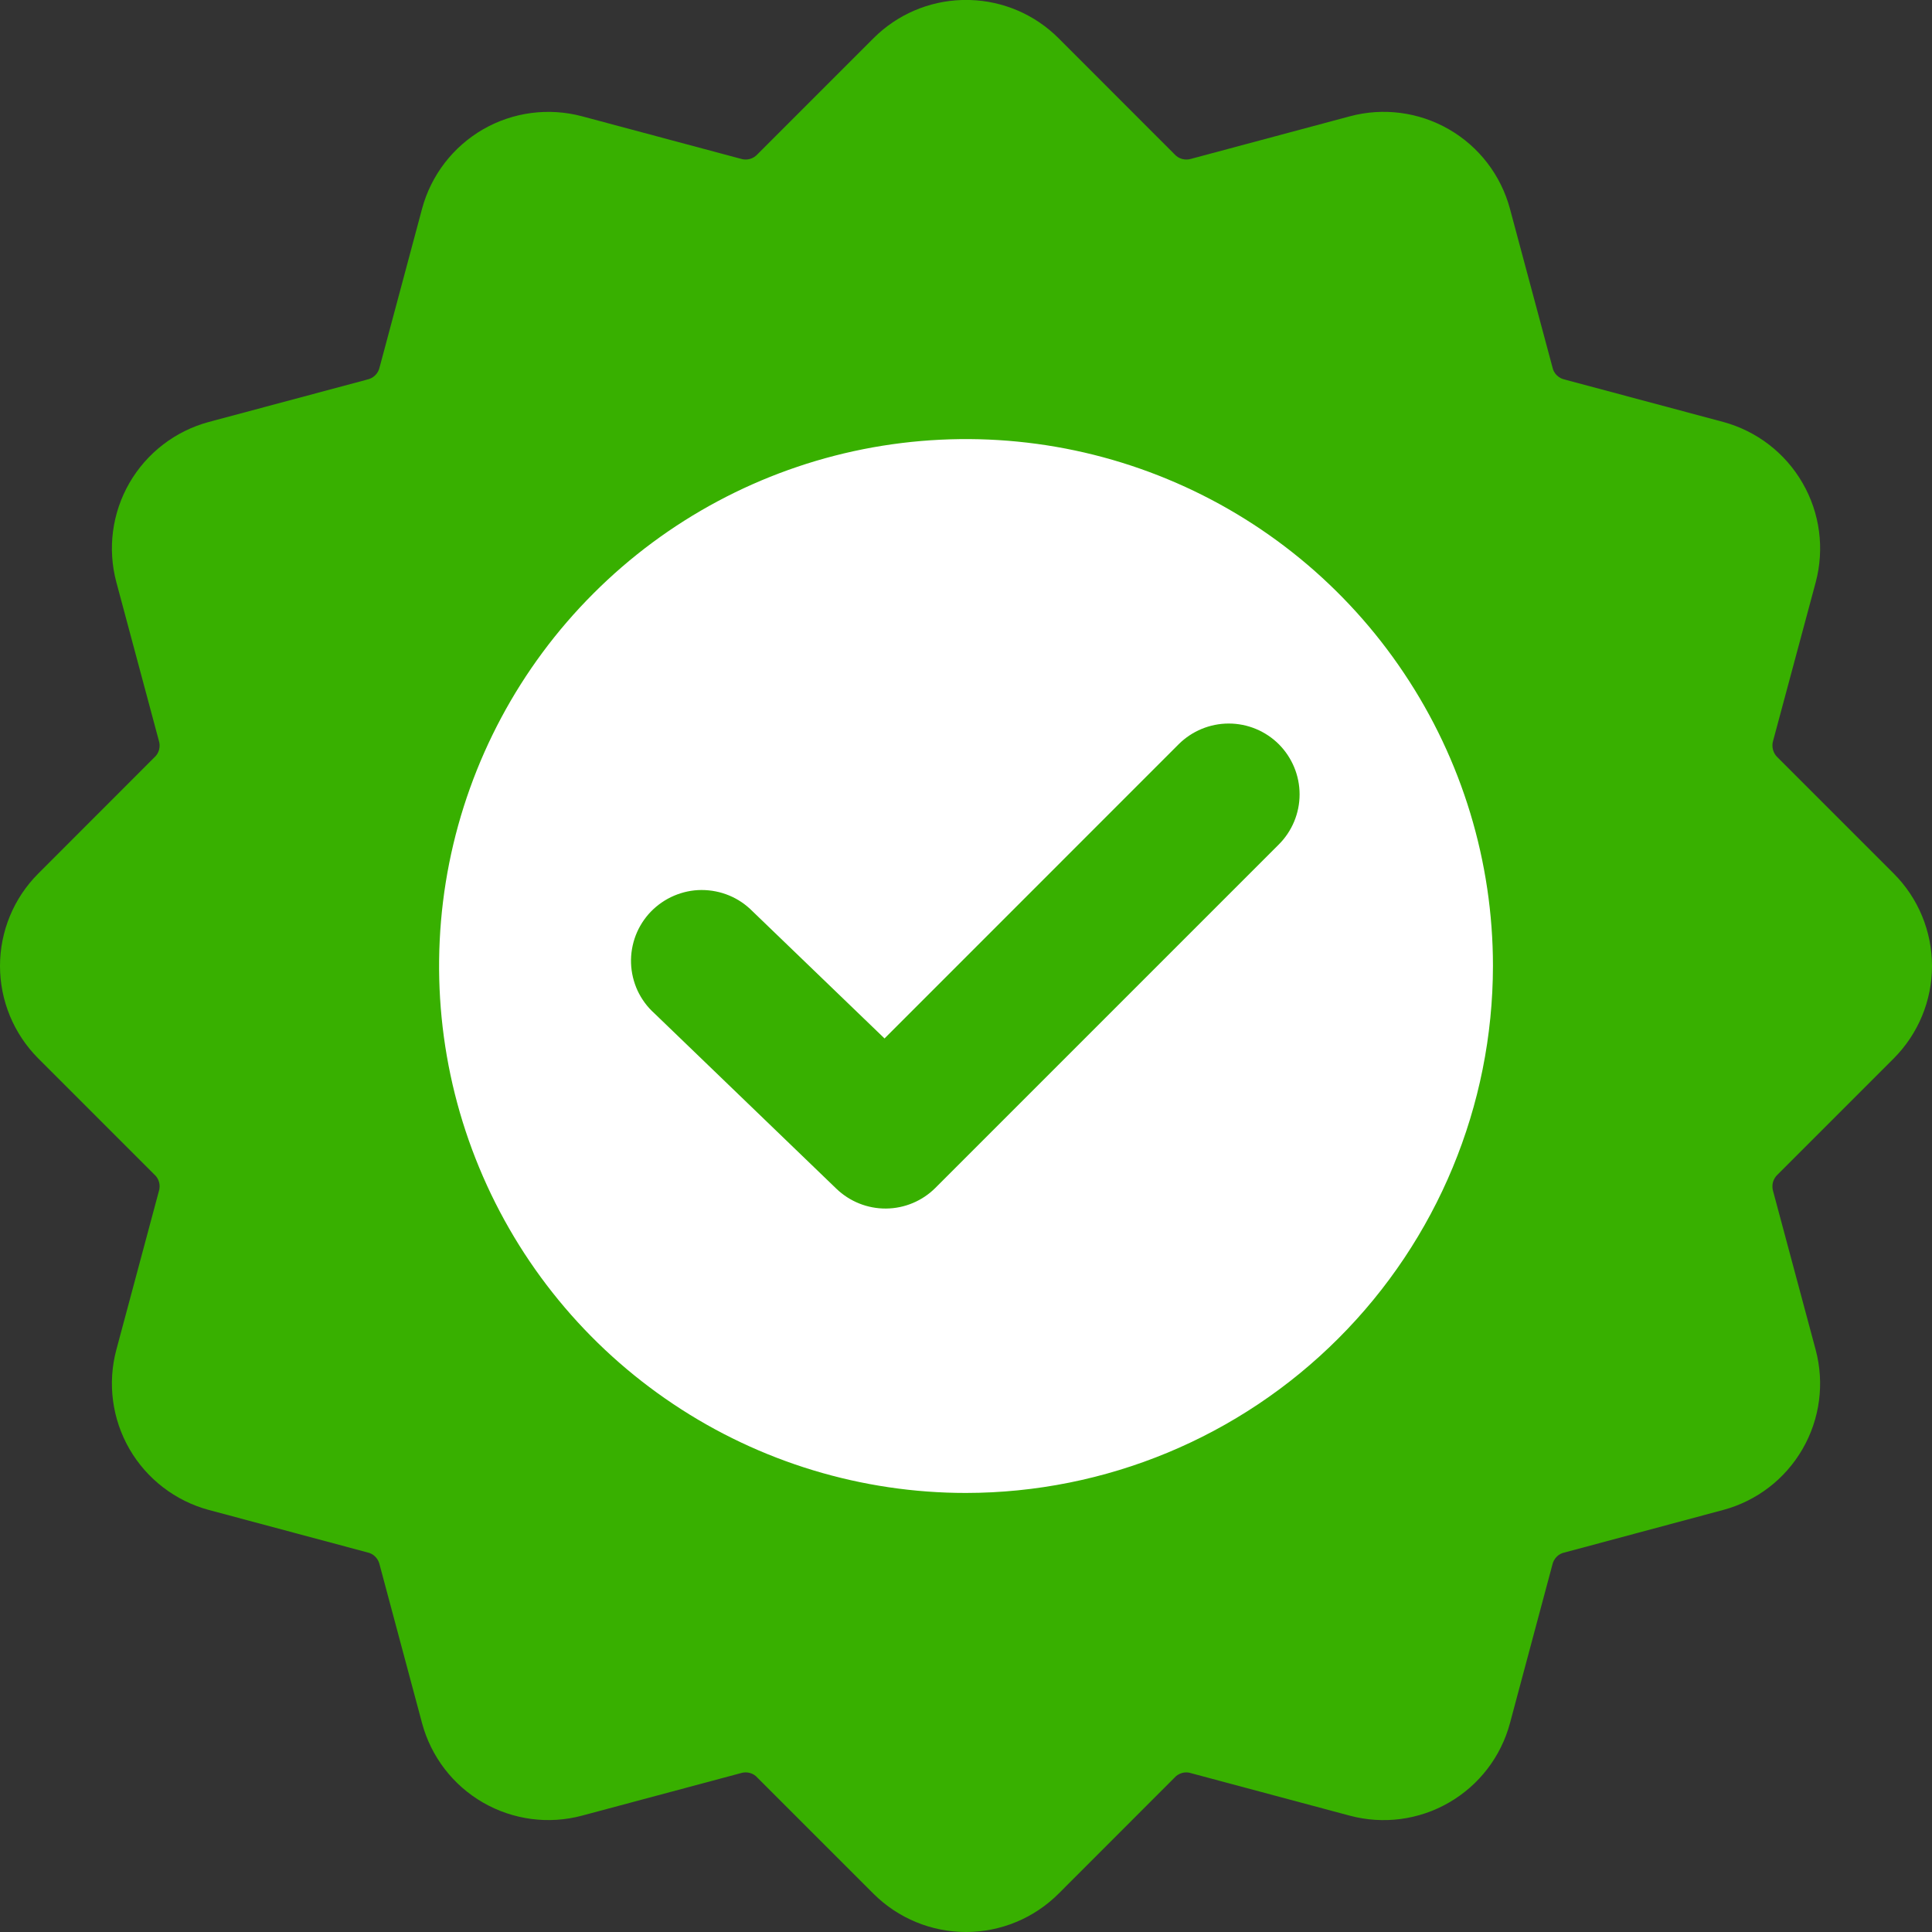
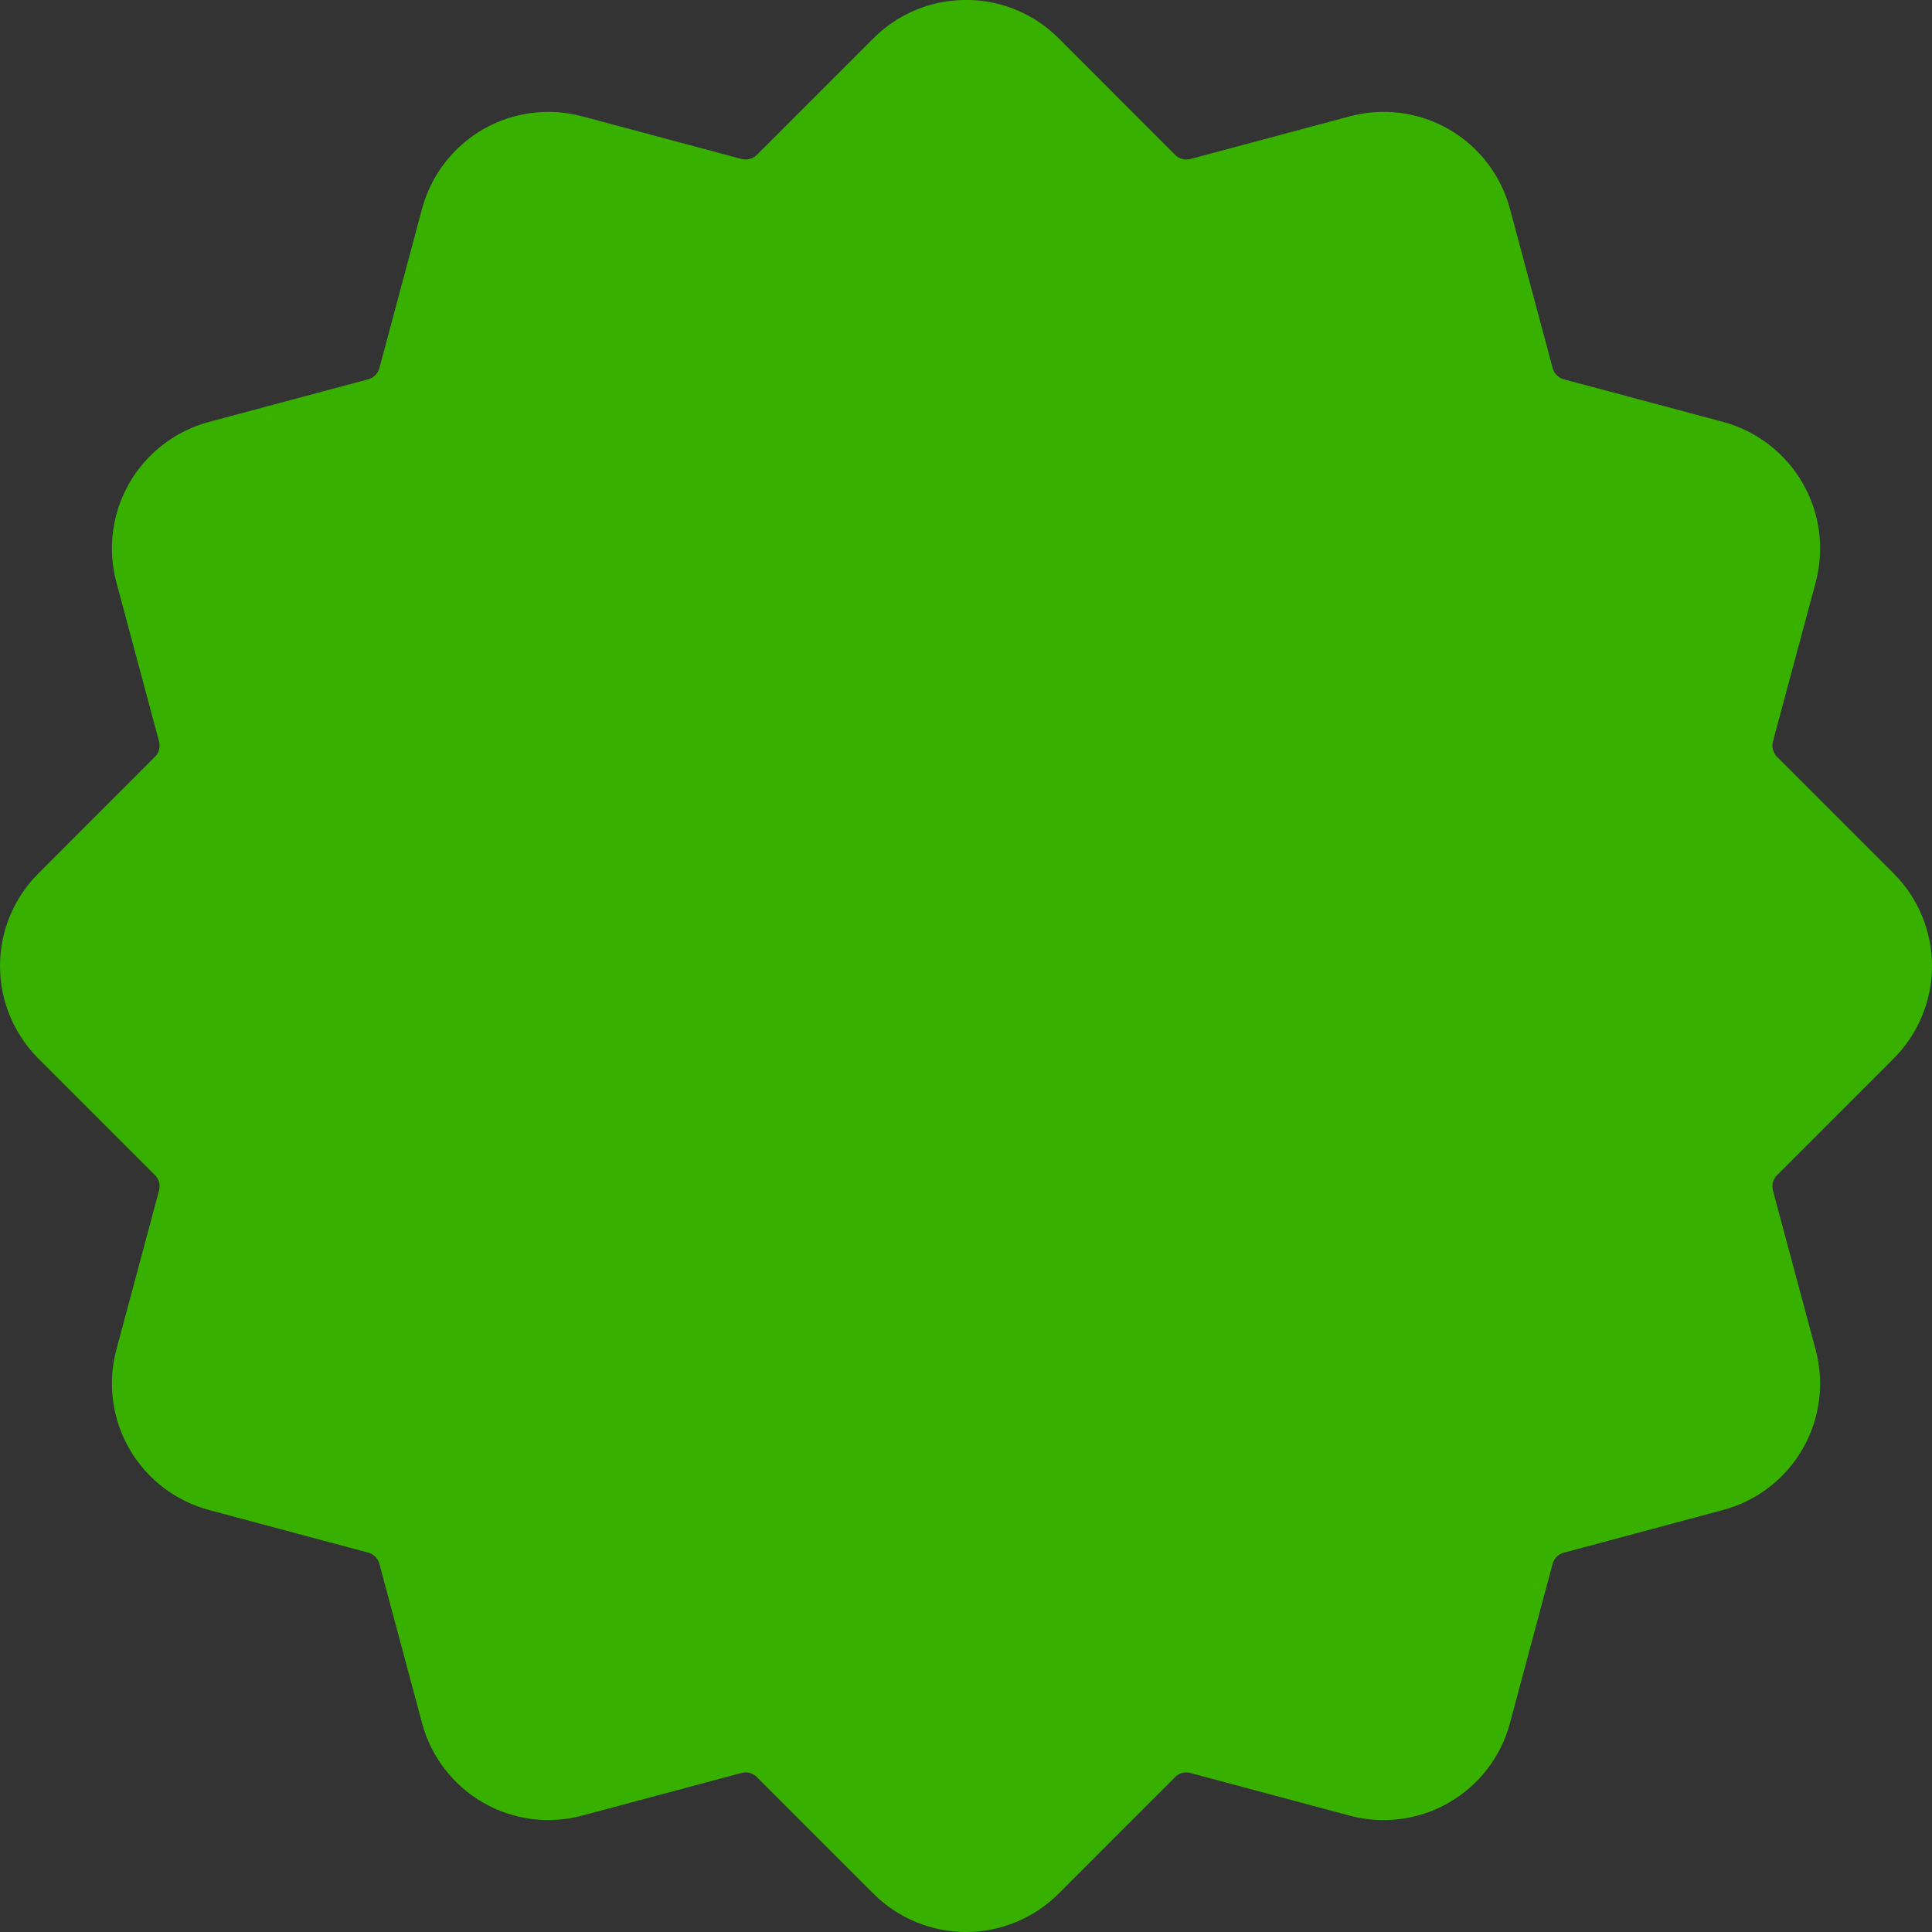
<svg xmlns="http://www.w3.org/2000/svg" width="24" height="24" viewBox="0 0 24 24" fill="none">
  <rect x="0" y="0" width="24" height="24" fill="#333333" stroke="none" />
  <g clip-path="url(#clip0_1667_1369)">
    <path fill-rule="evenodd" clip-rule="evenodd" d="M12.049 0C12.462 0.012 12.856 0.181 13.149 0.474L14.589 1.915C14.615 1.944 14.648 1.965 14.686 1.975C14.723 1.985 14.763 1.984 14.8 1.972L16.768 1.445C17.184 1.333 17.627 1.392 18 1.607C18.373 1.822 18.645 2.177 18.757 2.593L19.285 4.562C19.292 4.599 19.311 4.634 19.338 4.661C19.366 4.689 19.4 4.707 19.438 4.715L21.408 5.242C21.823 5.355 22.177 5.627 22.392 6C22.608 6.373 22.666 6.815 22.556 7.231L22.027 9.2C22.015 9.237 22.015 9.276 22.025 9.314C22.035 9.351 22.055 9.385 22.084 9.411L23.525 10.852C23.829 11.156 24 11.569 24 12C24 12.43 23.829 12.843 23.525 13.148L22.084 14.589C22.055 14.615 22.035 14.649 22.024 14.686C22.015 14.723 22.015 14.763 22.027 14.8L22.555 16.768C22.666 17.184 22.608 17.627 22.392 18C22.177 18.373 21.823 18.645 21.407 18.757L19.438 19.285C19.4 19.292 19.365 19.311 19.338 19.338C19.311 19.366 19.292 19.4 19.284 19.438L18.757 21.407C18.645 21.823 18.373 22.177 18 22.392C17.627 22.608 17.184 22.666 16.768 22.555L14.799 22.028C14.762 22.015 14.723 22.014 14.685 22.024C14.648 22.035 14.614 22.055 14.589 22.084L13.149 23.525C12.844 23.829 12.431 24 12 24C11.569 24 11.156 23.829 10.851 23.525L9.41 22.084C9.385 22.055 9.352 22.034 9.314 22.024C9.277 22.014 9.238 22.015 9.201 22.027L7.232 22.554C6.816 22.666 6.373 22.607 6 22.392C5.627 22.177 5.355 21.822 5.243 21.406L4.716 19.438C4.708 19.4 4.689 19.365 4.662 19.338C4.635 19.31 4.6 19.292 4.562 19.284L2.593 18.757C2.178 18.645 1.823 18.372 1.608 18C1.393 17.627 1.334 17.184 1.445 16.768L1.973 14.799C1.985 14.762 1.986 14.723 1.976 14.685C1.966 14.648 1.945 14.614 1.916 14.589L0.475 13.148C0.171 12.843 0 12.43 0 12C0 11.569 0.171 11.156 0.475 10.852L1.916 9.41C1.945 9.385 1.966 9.351 1.976 9.314C1.986 9.276 1.985 9.237 1.973 9.2L1.445 7.231C1.334 6.815 1.393 6.372 1.608 5.999C1.823 5.627 2.178 5.354 2.593 5.242L4.562 4.715C4.6 4.707 4.635 4.688 4.662 4.661C4.689 4.634 4.708 4.599 4.716 4.561L5.243 2.593C5.355 2.177 5.627 1.823 6 1.607C6.373 1.392 6.816 1.334 7.232 1.445L9.201 1.972C9.238 1.984 9.277 1.985 9.314 1.975C9.352 1.965 9.385 1.944 9.411 1.915L10.852 0.474C11.145 0.181 11.538 0.012 11.952 0H12.049Z" fill="#38B000" />
-     <path fill-rule="evenodd" clip-rule="evenodd" d="M10.988 12.9L9.348 11.32C9.265 11.236 9.167 11.169 9.058 11.124C8.95 11.079 8.833 11.056 8.715 11.056C8.597 11.056 8.481 11.081 8.373 11.127C8.265 11.173 8.167 11.241 8.085 11.325C8.003 11.41 7.939 11.511 7.897 11.62C7.855 11.73 7.835 11.848 7.839 11.965C7.843 12.083 7.871 12.199 7.92 12.306C7.97 12.412 8.04 12.508 8.128 12.587L10.389 14.766C10.555 14.926 10.777 15.015 11.007 15.013C11.238 15.011 11.459 14.918 11.621 14.755L15.886 10.49C16.051 10.325 16.144 10.101 16.144 9.868C16.144 9.634 16.051 9.411 15.886 9.245C15.721 9.081 15.498 8.988 15.264 8.988C15.031 8.988 14.807 9.081 14.642 9.245L10.988 12.9ZM12 18.546C10.706 18.546 9.44 18.162 8.364 17.442C7.287 16.723 6.448 15.701 5.953 14.505C5.457 13.309 5.328 11.993 5.58 10.723C5.833 9.453 6.456 8.287 7.372 7.372C8.287 6.456 9.453 5.833 10.723 5.58C11.993 5.328 13.309 5.457 14.505 5.953C15.701 6.448 16.723 7.287 17.442 8.364C18.162 9.44 18.546 10.706 18.546 12C18.544 13.736 17.854 15.399 16.626 16.626C15.399 17.854 13.736 18.544 12 18.546Z" fill="white" />
  </g>
  <defs>
    <clipPath id="clip0_1667_1369">
      <rect width="24" height="24" fill="white" />
    </clipPath>
  </defs>
</svg>